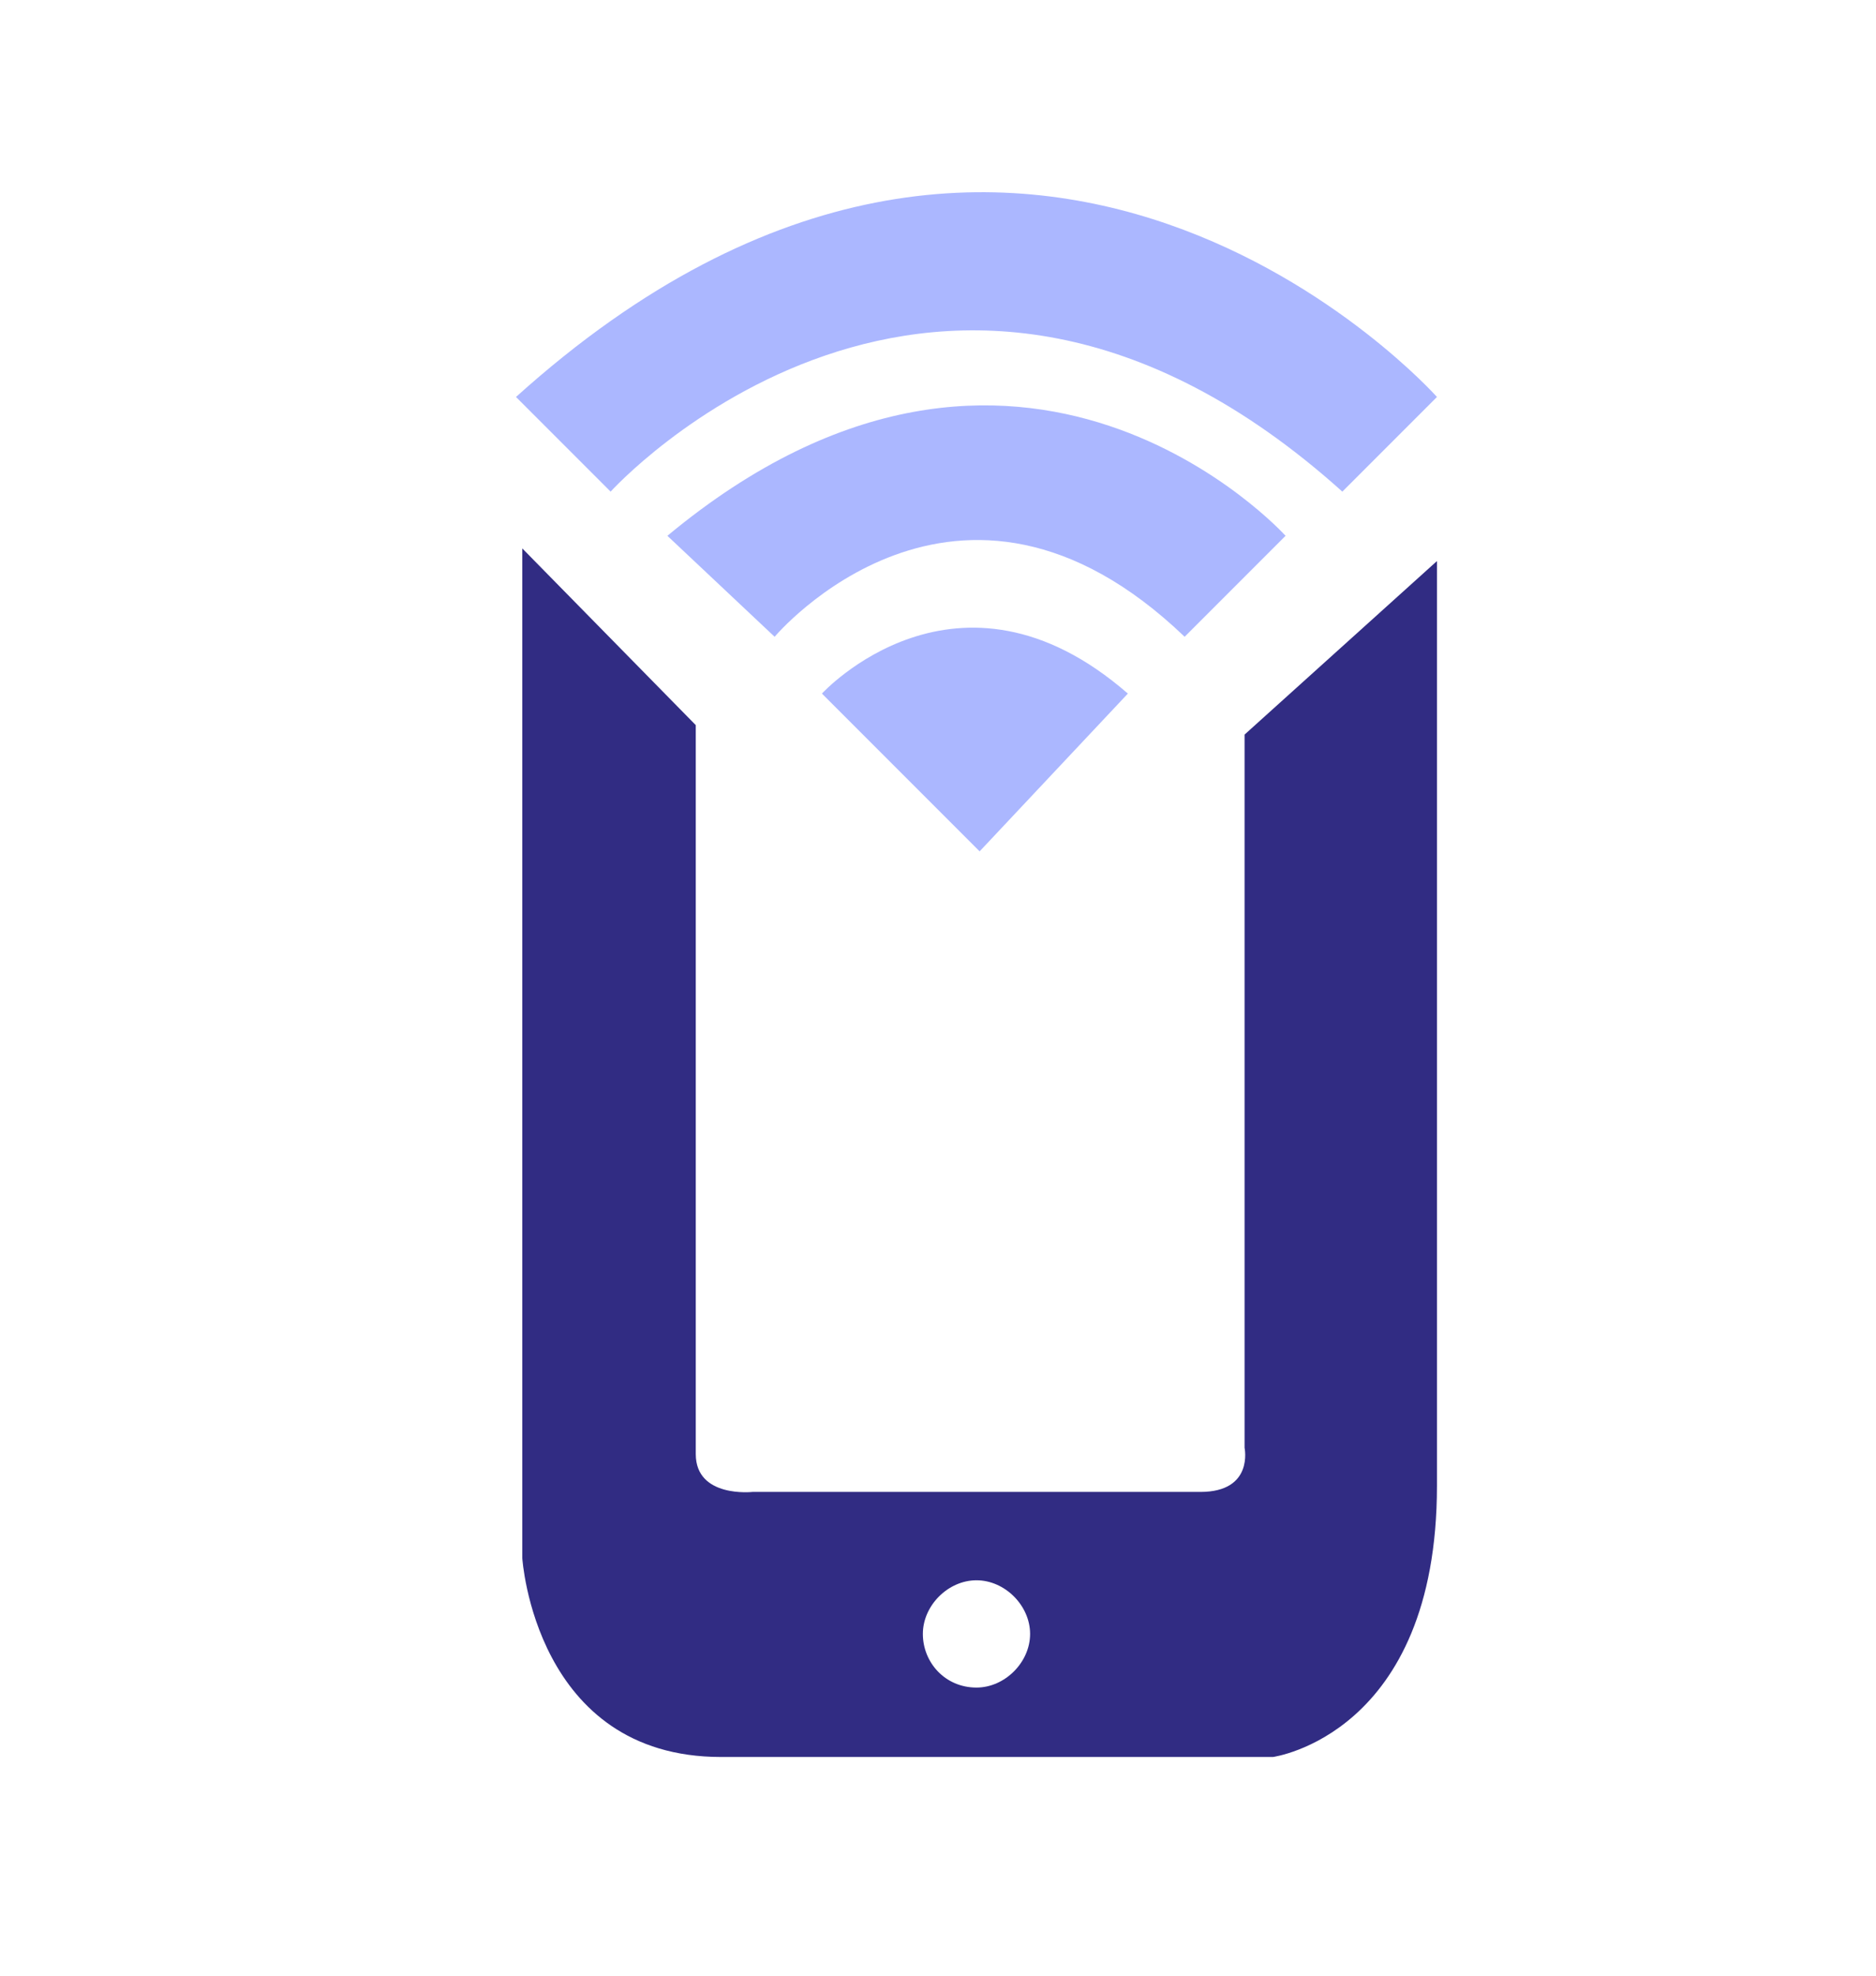
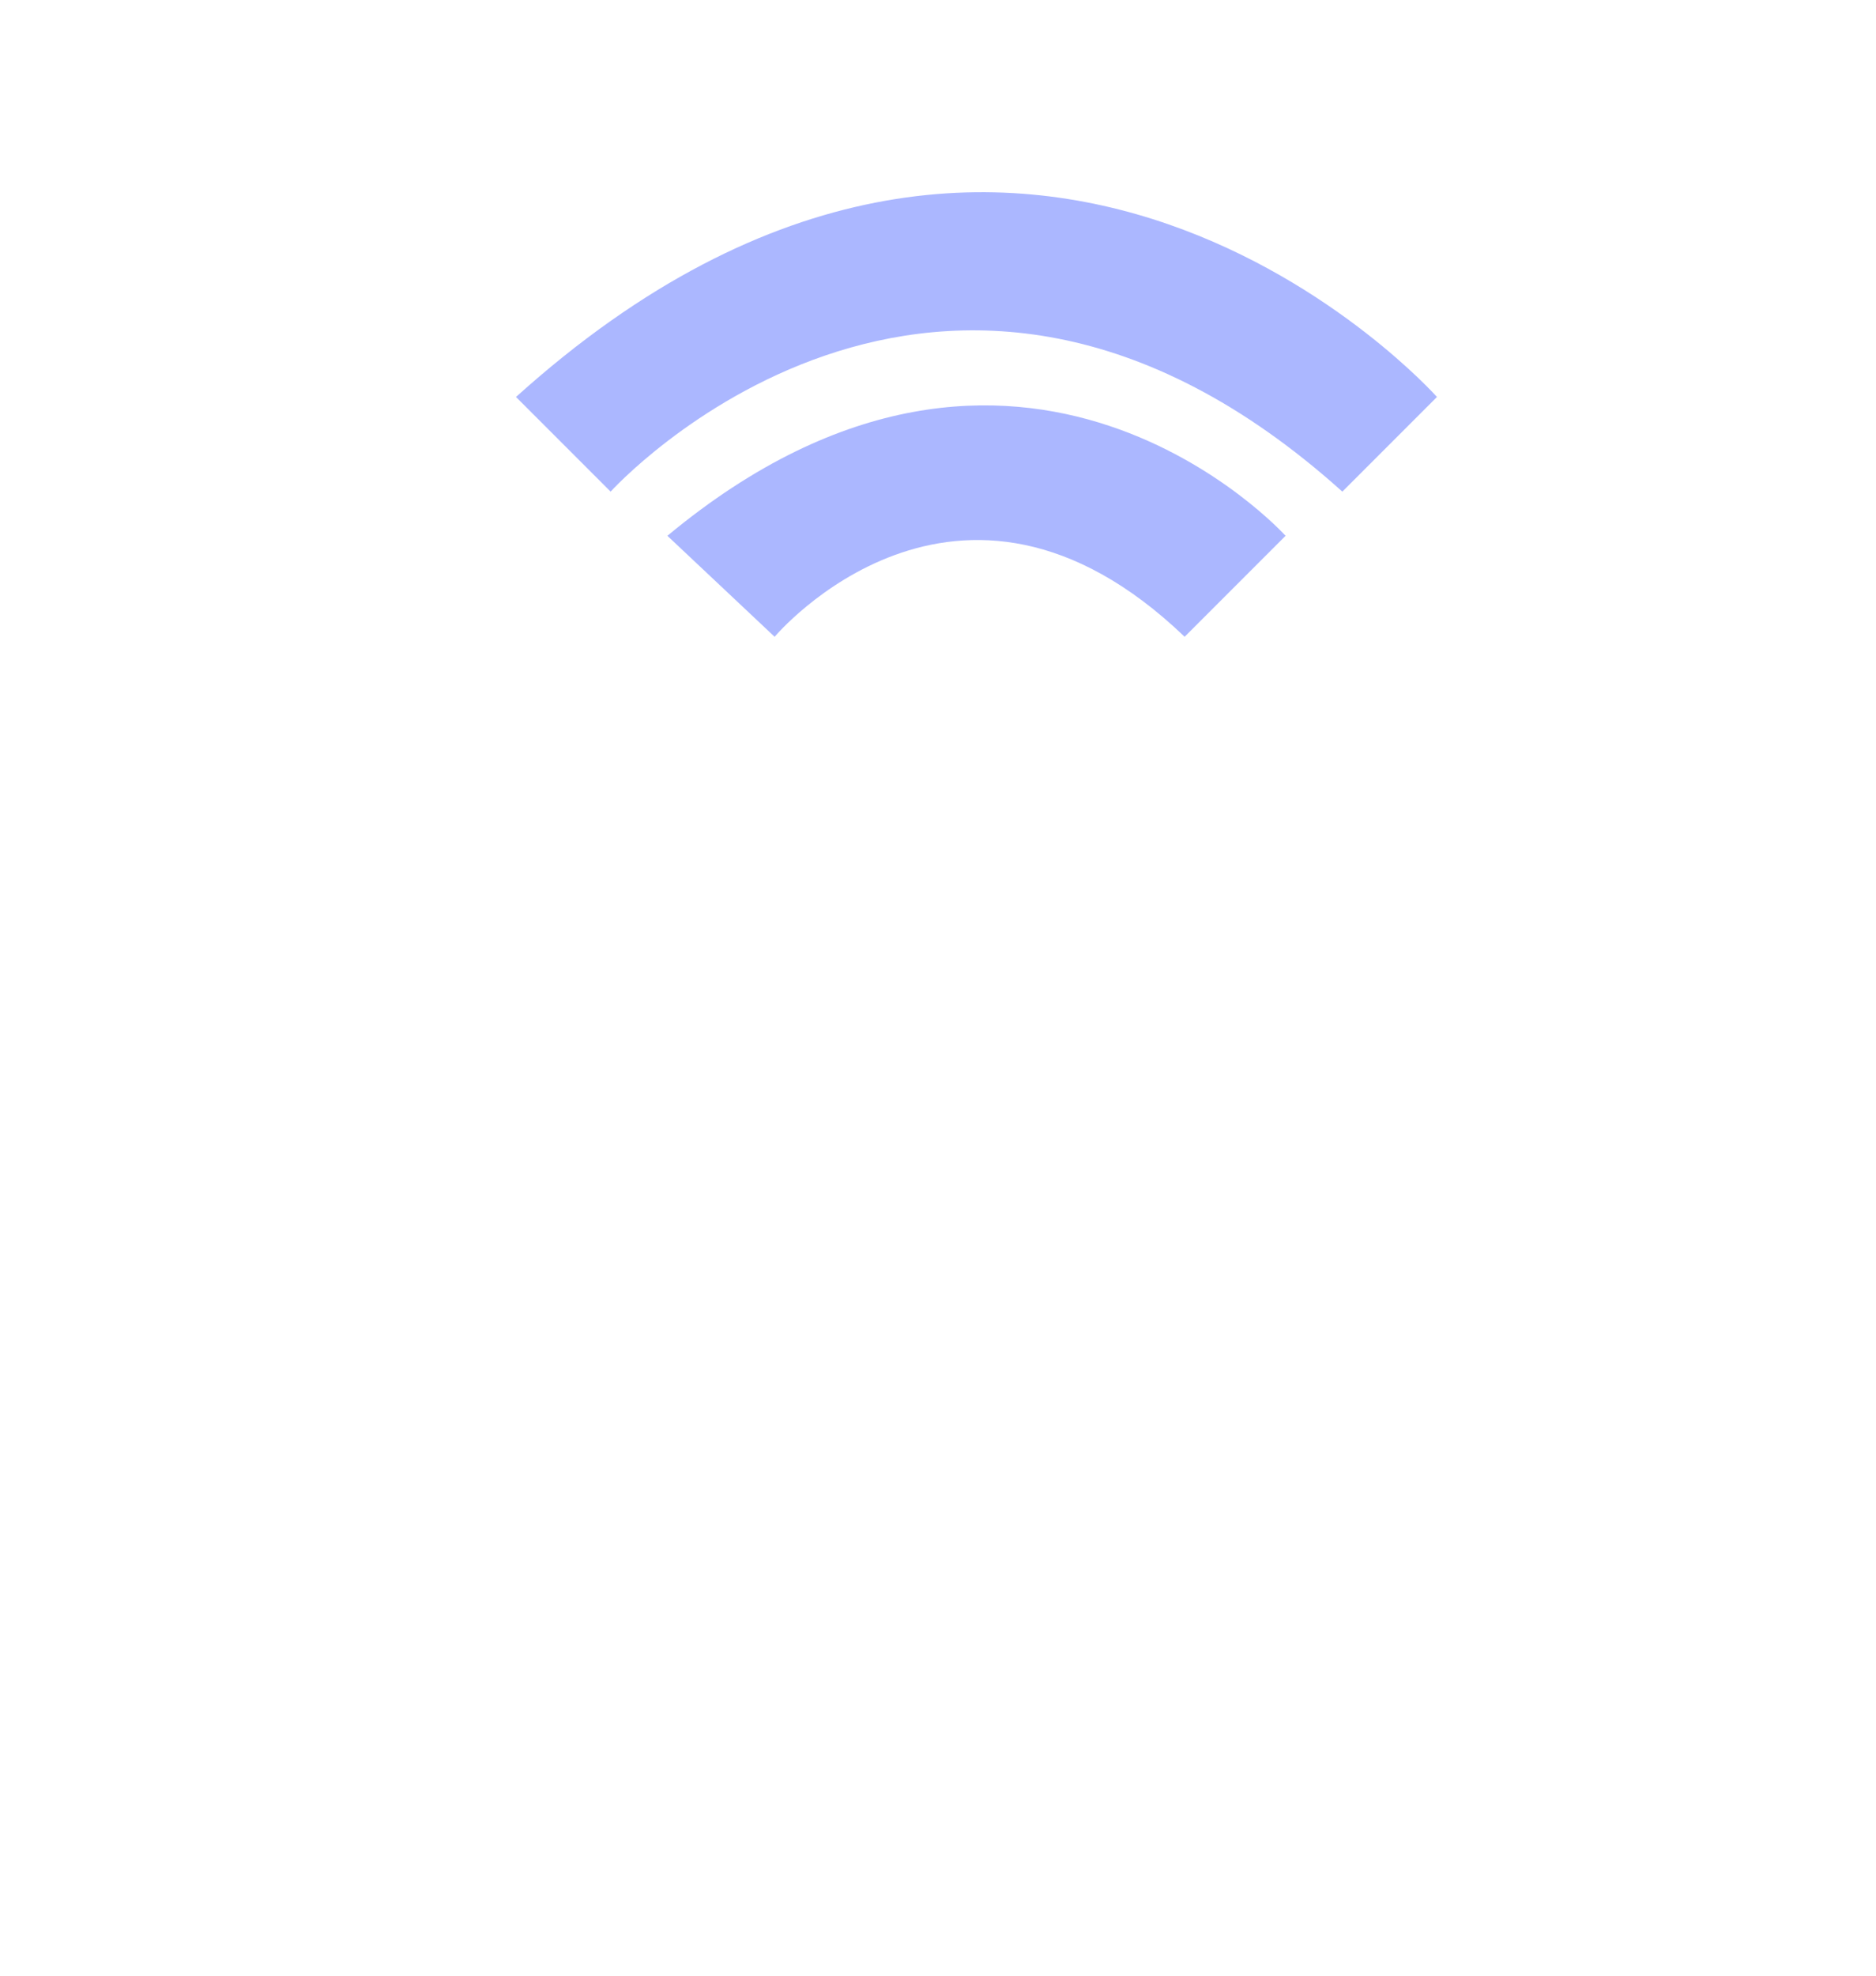
<svg xmlns="http://www.w3.org/2000/svg" id="Layer_1" viewBox="0 0 59.48 62.61">
  <defs>
    <style>.cls-1{fill:#312c83;}.cls-2{fill:#abb7ff;}</style>
  </defs>
-   <path class="cls-2" d="M31.06,26.98l-5-5s4.3-4.7,9.7,0l-4.7,5Z" />
  <path class="cls-2" d="M21.16,16.98l3.4,3.2s5.8-6.9,13,0l3.2-3.2s-8.4-9.3-19.6,0h0Z" />
  <path class="cls-2" d="M16.36,12.58l3,3s10.4-11.5,23.2,0l3-3s-13-14.6-29.2,0Z" />
-   <path class="cls-1" d="M39.46,23.18v22.7s.3,1.4-1.4,1.4h-14.2s-1.8.2-1.8-1.2v-23.1l-5.5-5.6v32s.4,6.3,6.3,6.3h17.5s5.2-.7,5.2-8.6v-29.3l-6.1,5.5v-.1ZM30.96,53.48c-1,0-1.7-.8-1.7-1.7s.8-1.7,1.7-1.7,1.7.8,1.7,1.7-.8,1.7-1.7,1.7Z" />
</svg>